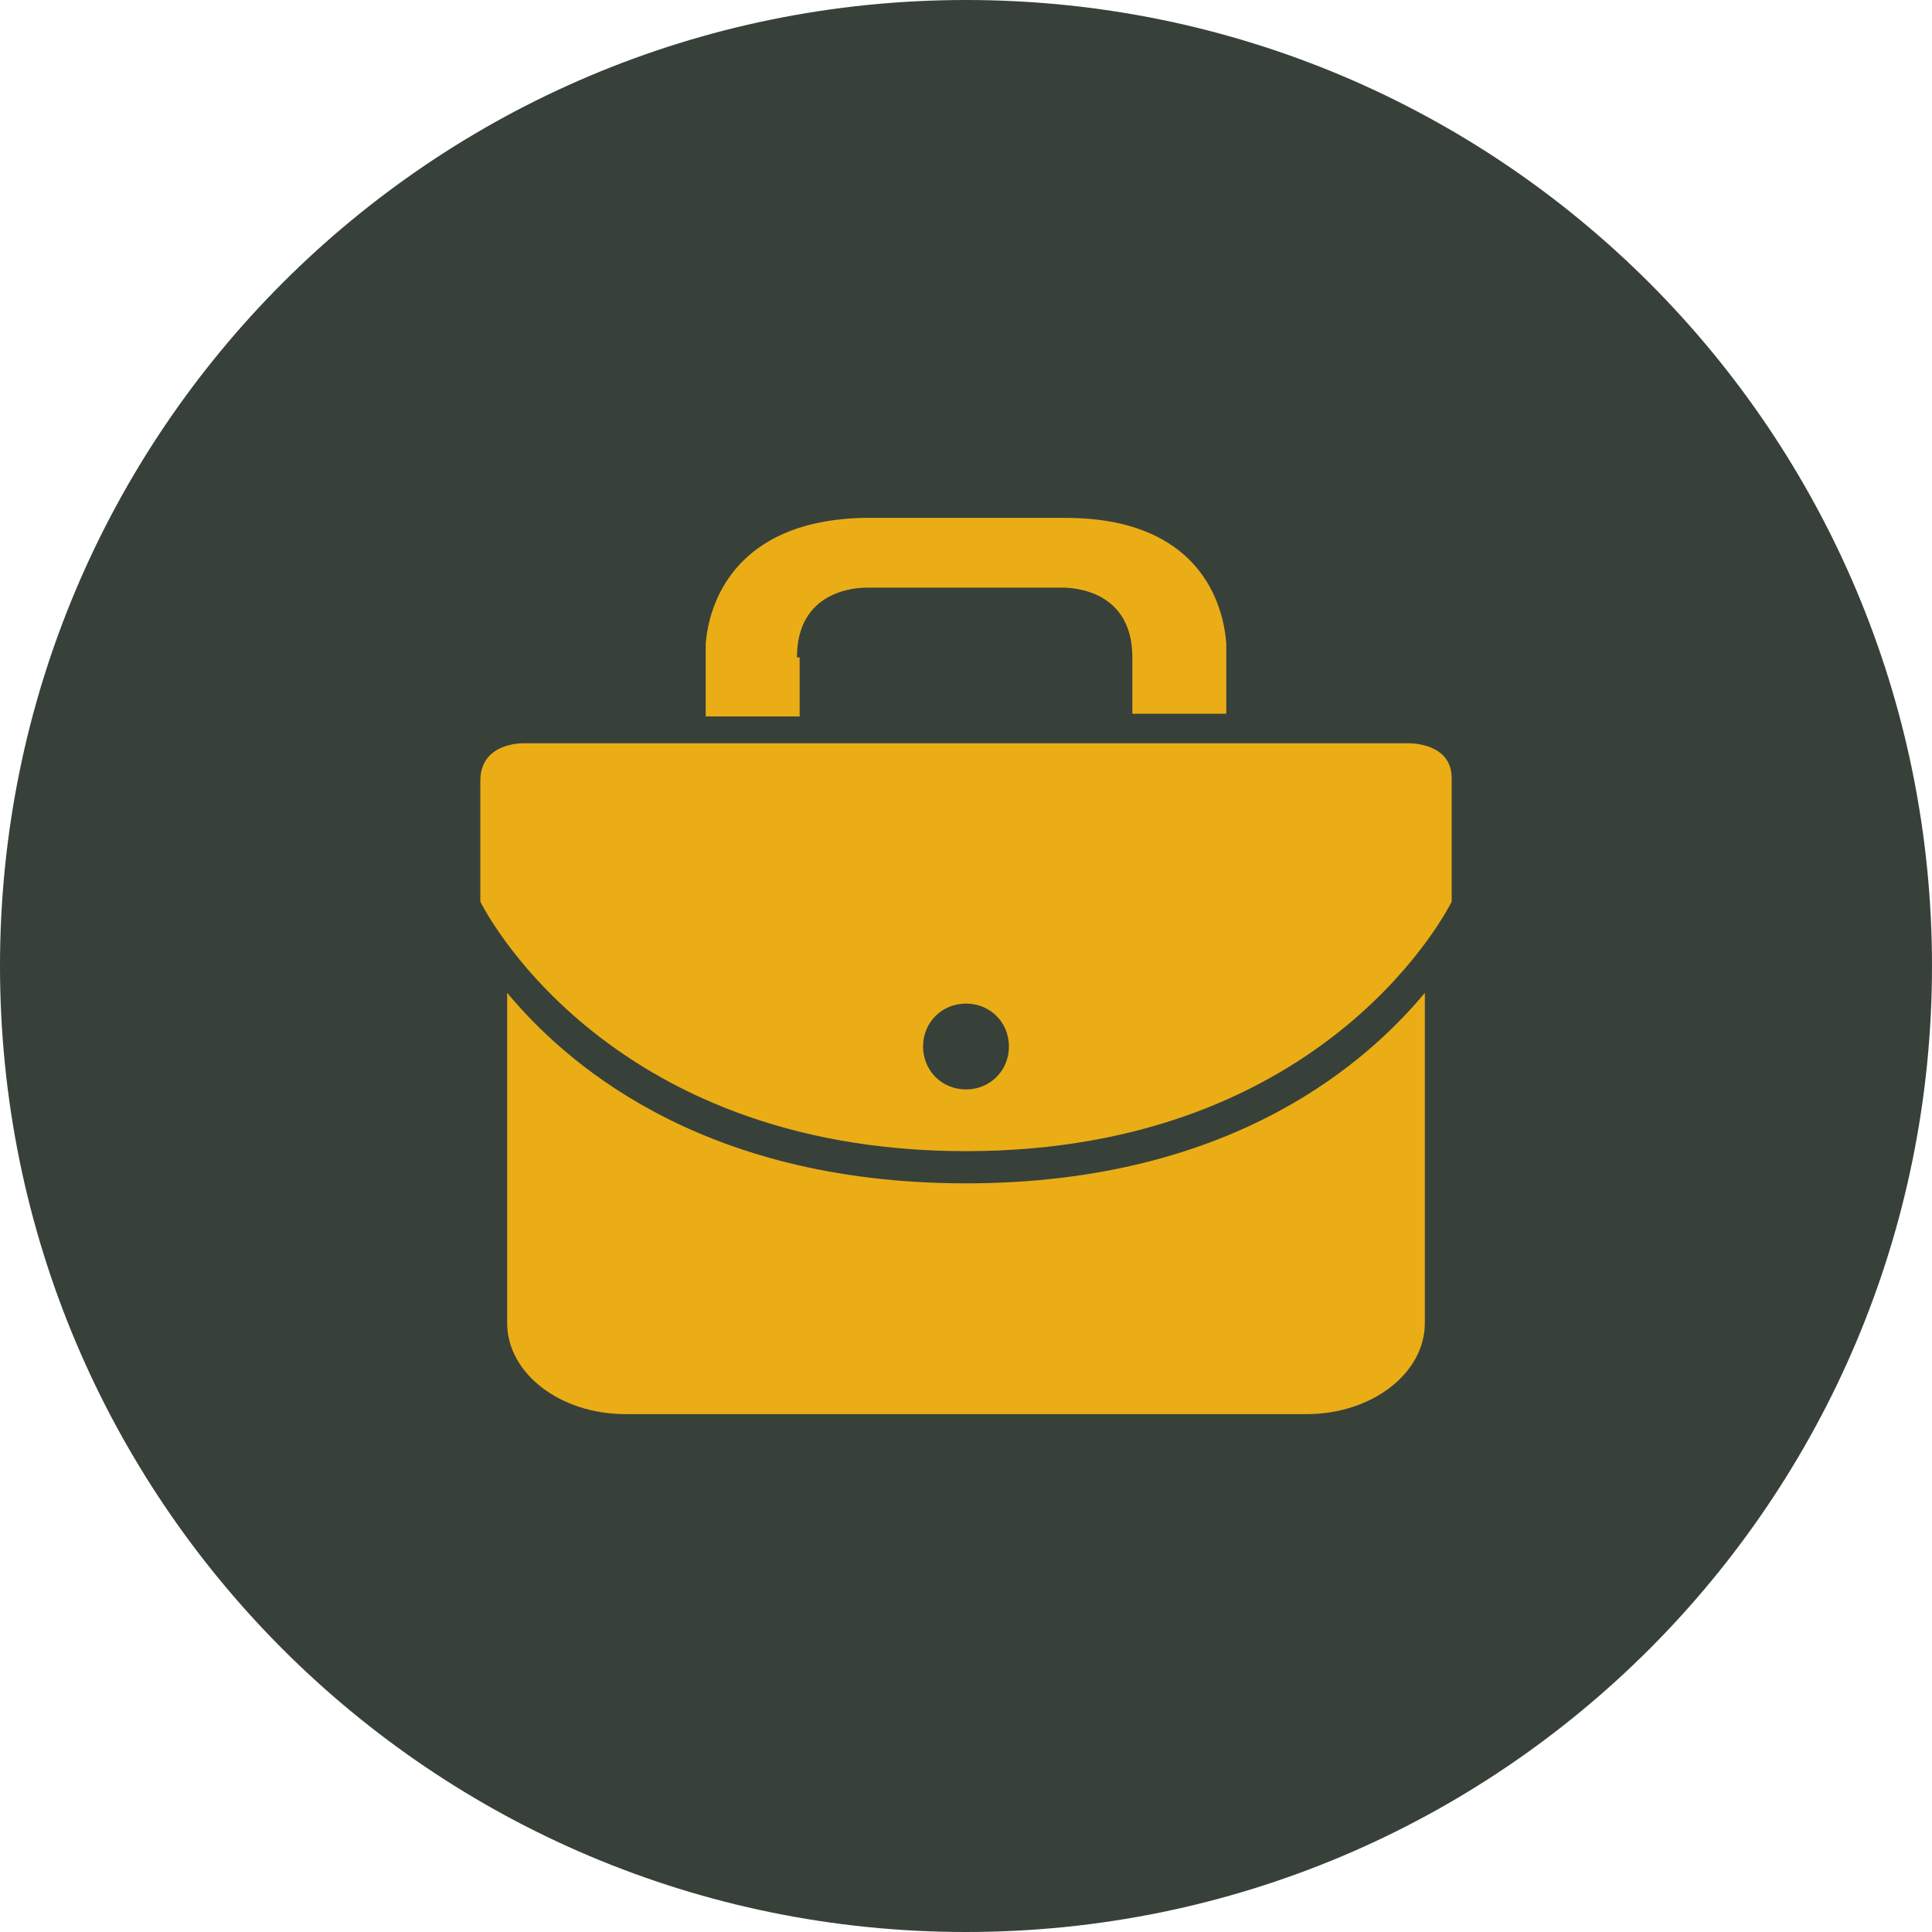
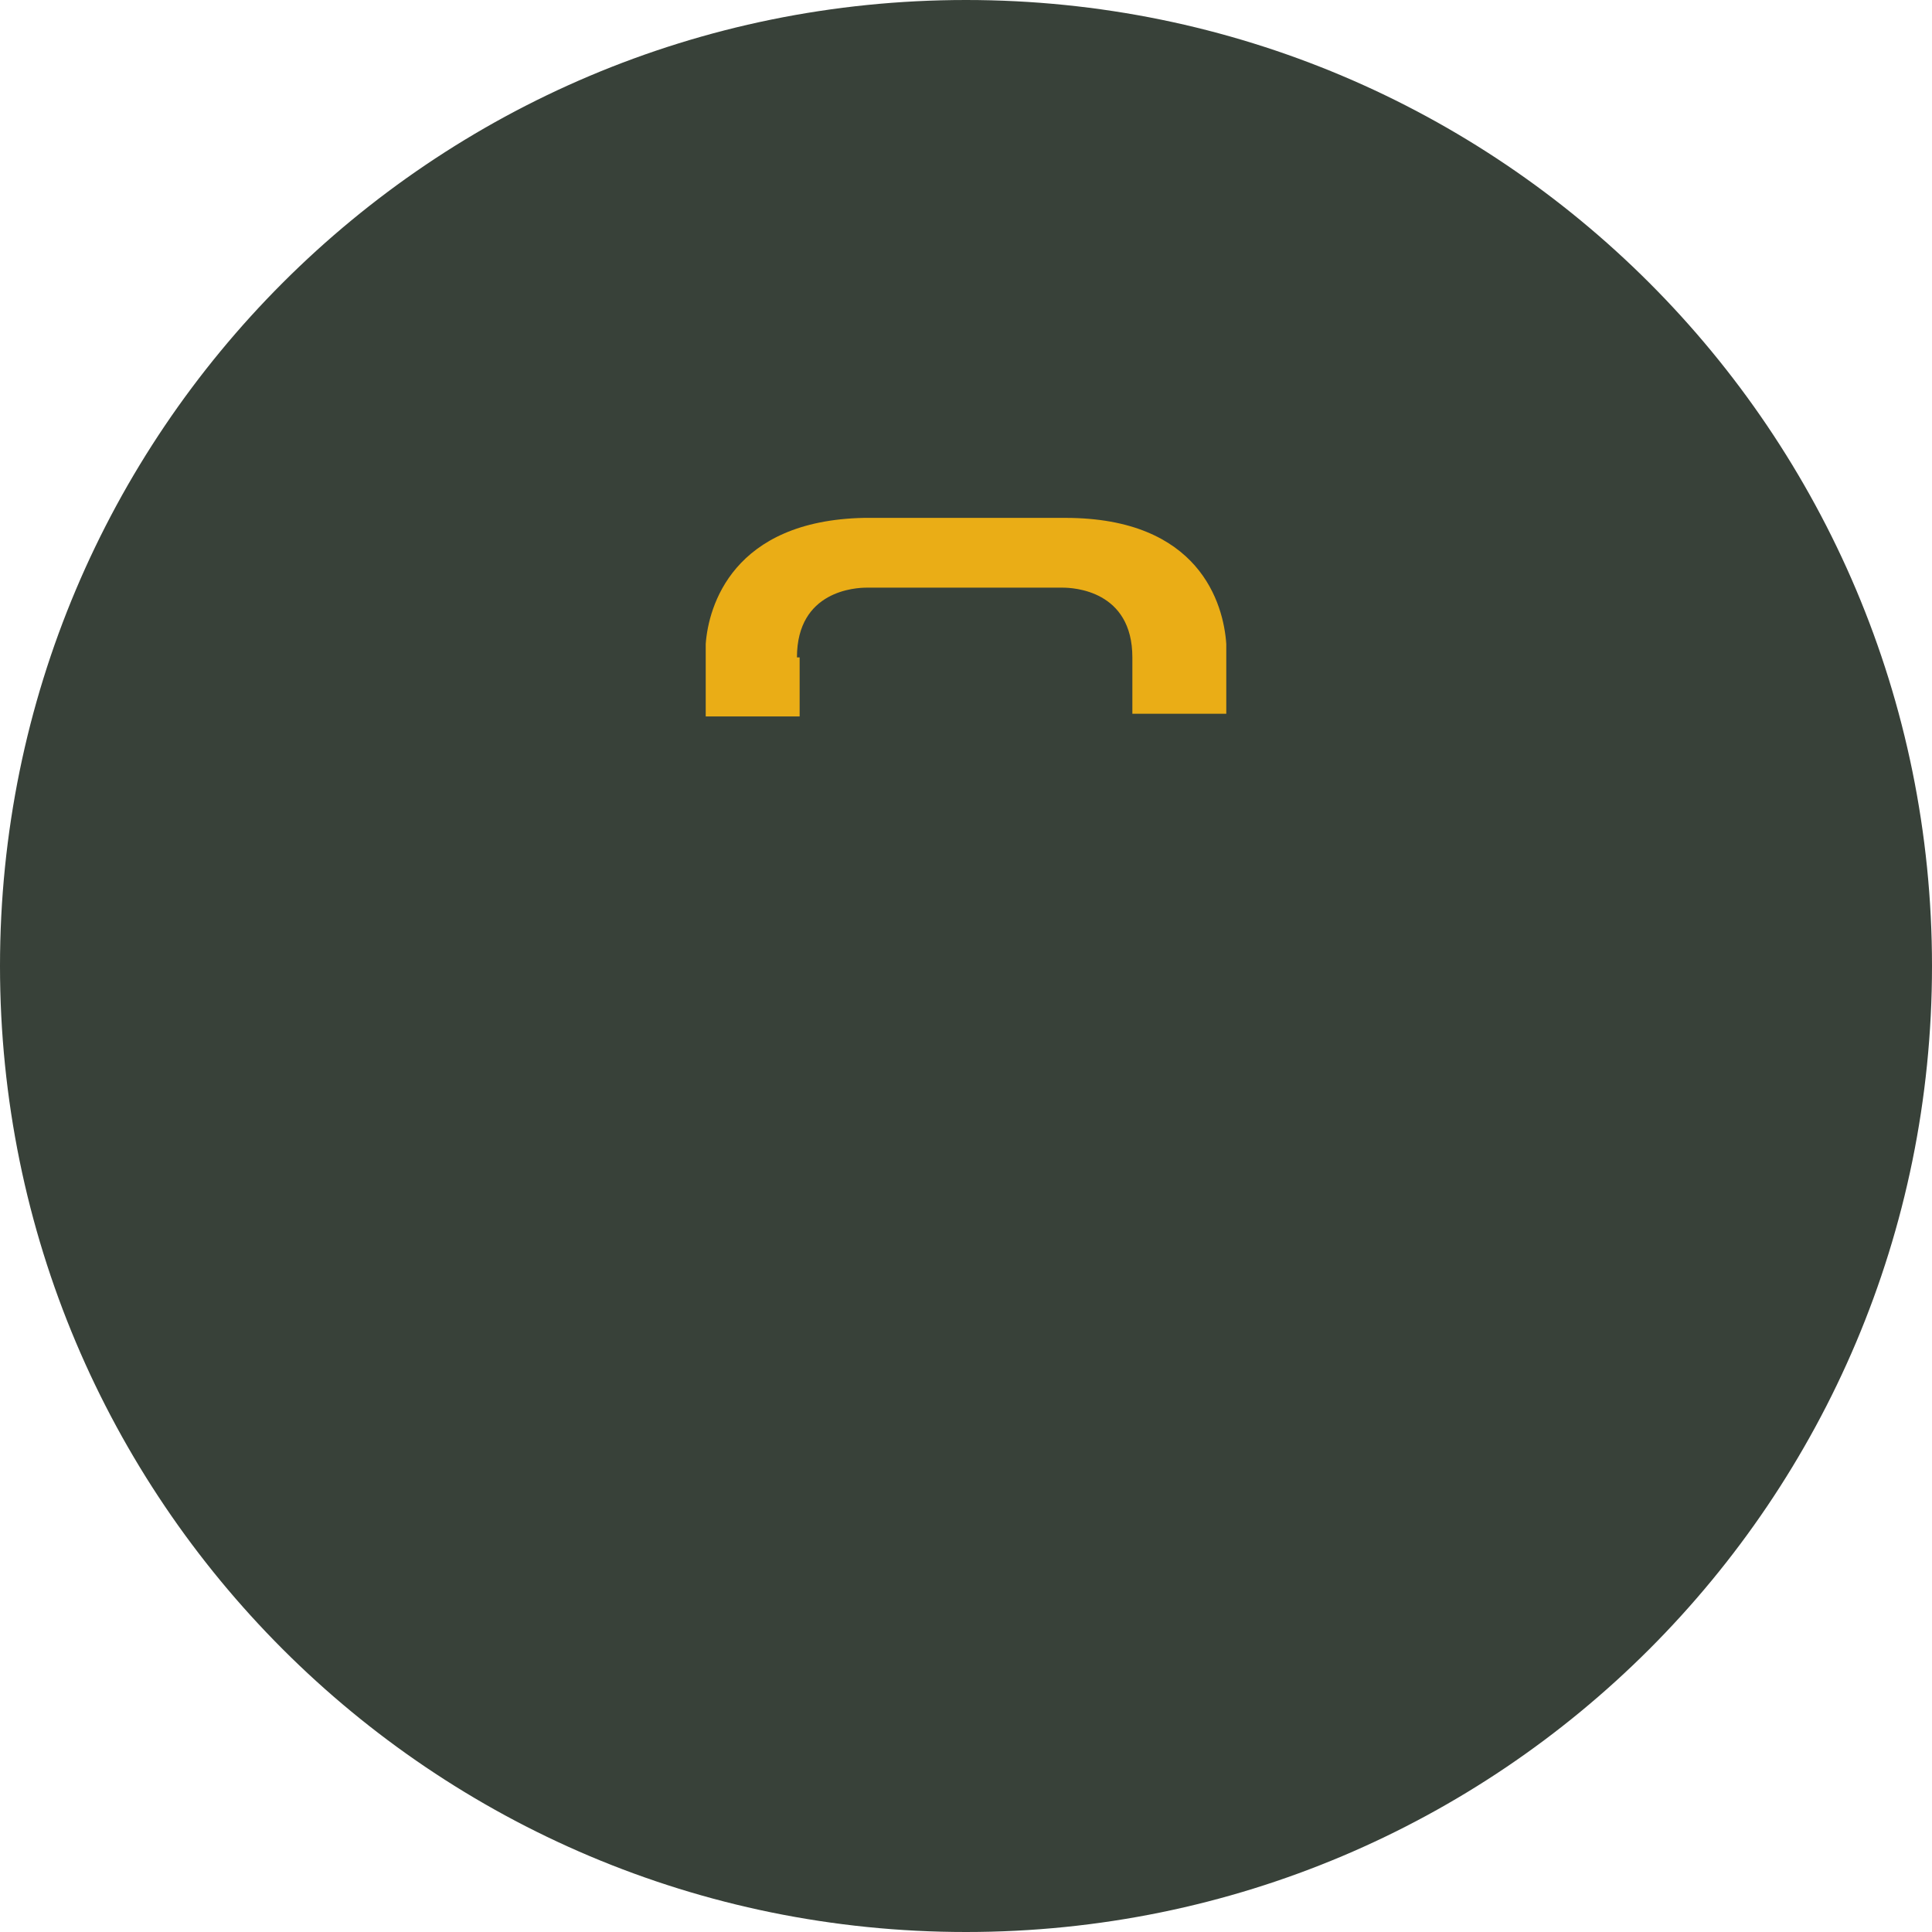
<svg xmlns="http://www.w3.org/2000/svg" version="1.1" id="Layer_1" x="0px" y="0px" viewBox="0 0 72 72" style="enable-background:new 0 0 72 72;" xml:space="preserve">
  <style type="text/css">
	.st0{fill:#384139;}
	.st1{fill-rule:evenodd;clip-rule:evenodd;fill:#EAAD16;}
</style>
  <g id="background_00000116232922823021934670000015351539349514654383_">
    <circle class="st0" cx="36" cy="36" r="34" />
    <path class="st0" d="M36,4c17.6,0,32,14.4,32,32S53.6,68,36,68S4,53.6,4,36S18.4,4,36,4 M36,0C16.1,0,0,16.1,0,36s16.1,36,36,36   s36-16.1,36-36S55.9,0,36,0L36,0z" />
  </g>
  <g id="aligner">
    <g id="Employment">
      <path class="st1" d="M29.7,24.5c0-2.5,2.2-2.6,2.6-2.6h7.3c0.4,0,2.6,0.1,2.6,2.6v2.1h3.5V24h0c-0.1-1.5-1-4.7-6-4.7h-7.5    c-4.9,0.1-5.8,3.3-5.9,4.7h0v2.7h3.5V24.5z" />
-       <path class="st1" d="M36,44.1c-10.1,0-15.1-4.7-17.1-7.1v12.3c0,1.9,2,3.4,4.4,3.4h25.4c2.4,0,4.4-1.5,4.4-3.4V37    C51.1,39.4,46.1,44.1,36,44.1z" />
-       <path class="st1" d="M52.5,27.7h-33c-0.1,0-1.6,0-1.6,1.4v4.5c0,0,4.5,9.3,18.1,9.3s18.1-9.3,18.1-9.3V29    C54.1,27.7,52.6,27.7,52.5,27.7z M36,40.6c-0.9,0-1.6-0.7-1.6-1.6c0-0.9,0.7-1.6,1.6-1.6c0.9,0,1.6,0.7,1.6,1.6S36.9,40.6,36,40.6    L36,40.6z" />
    </g>
  </g>
</svg>